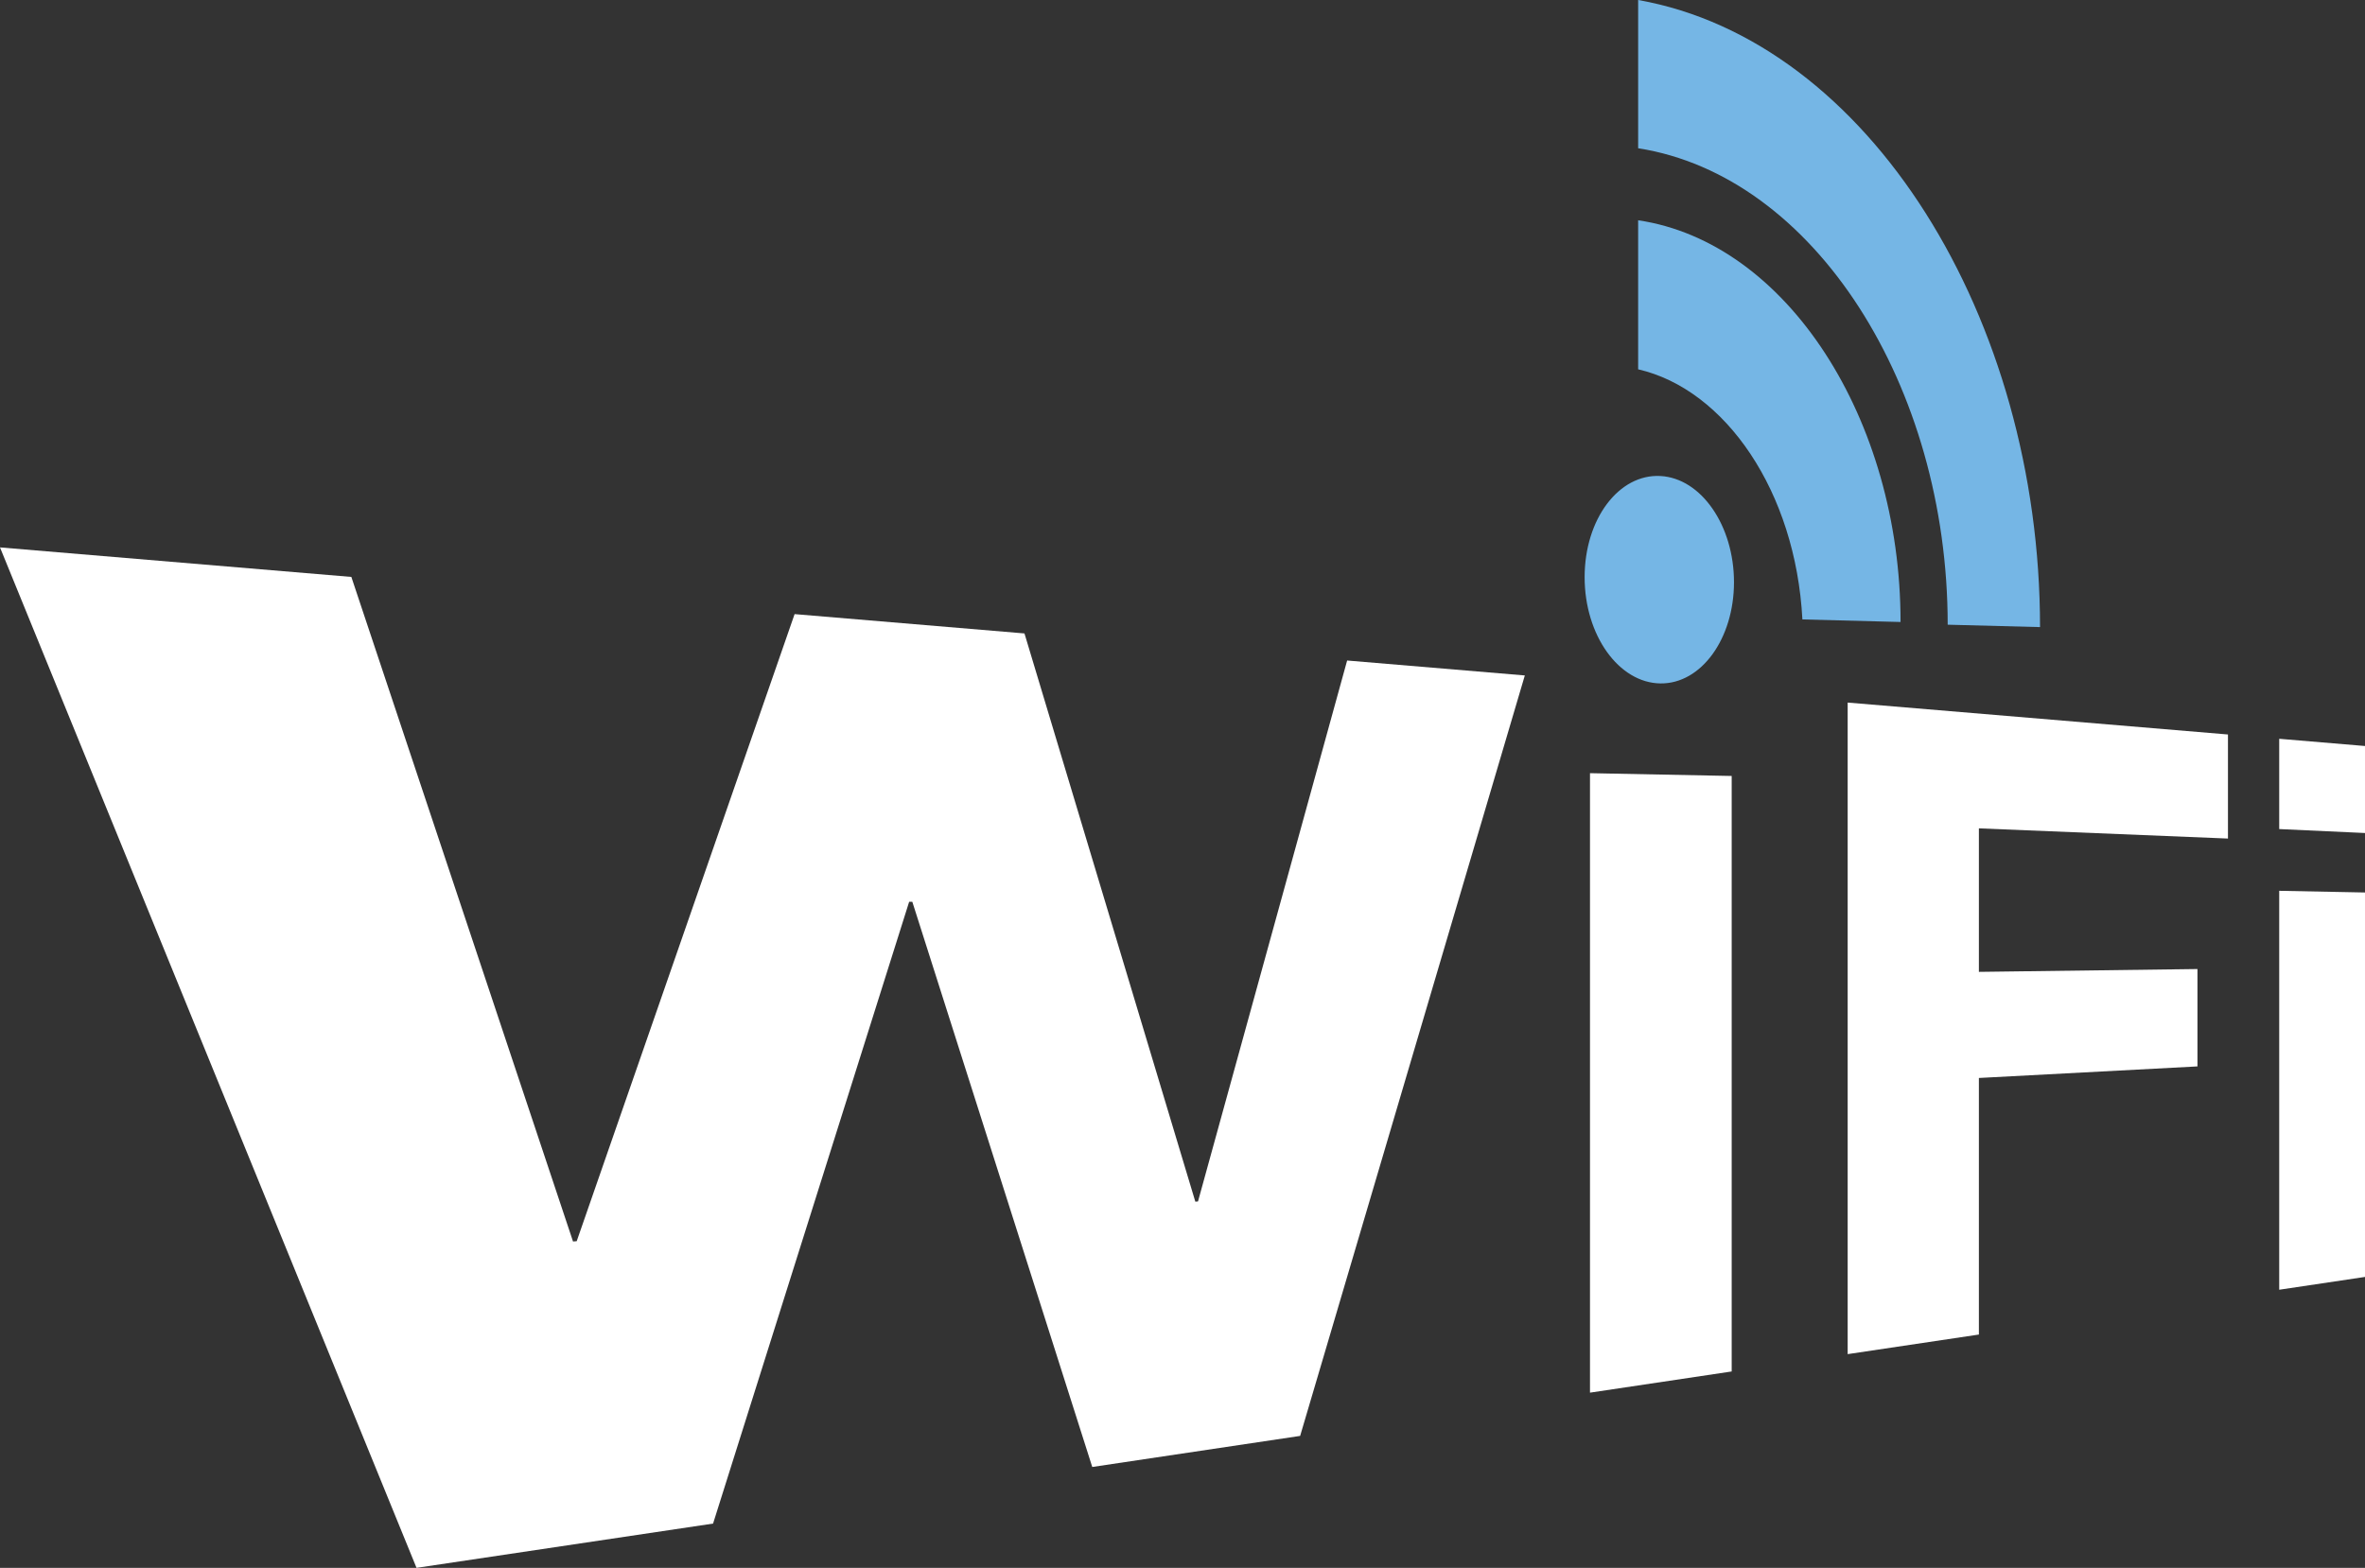
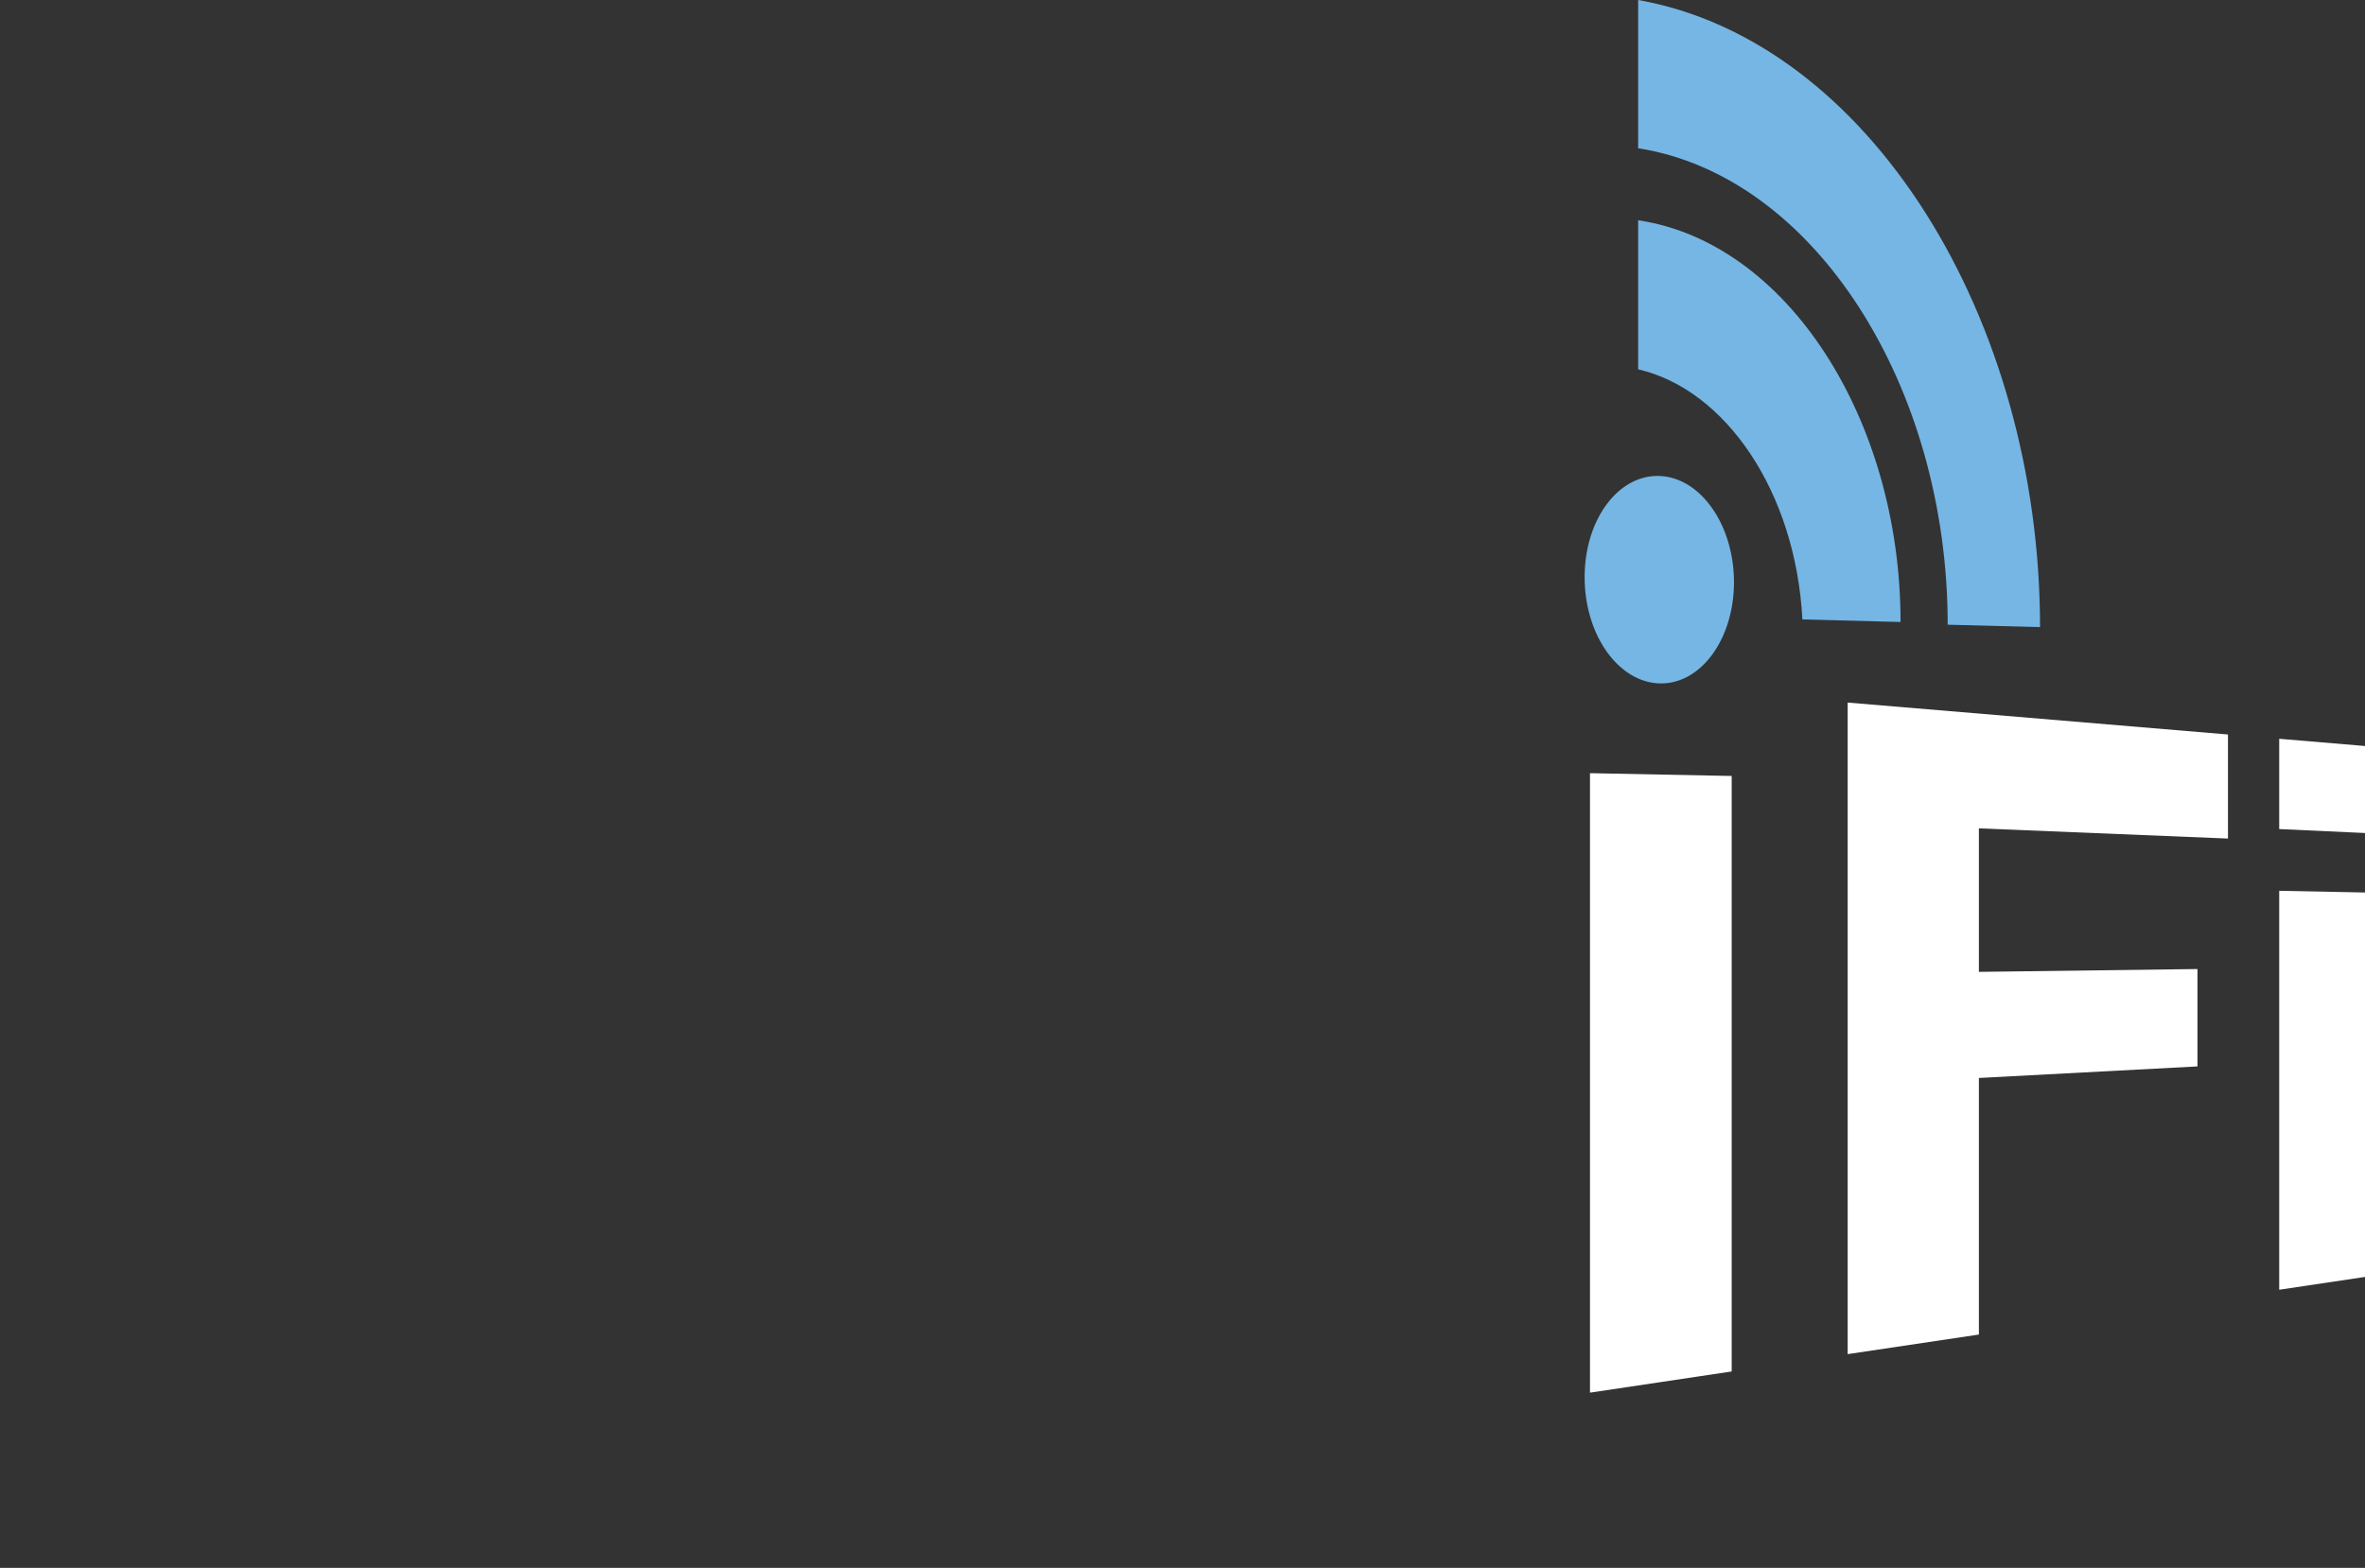
<svg xmlns="http://www.w3.org/2000/svg" id="uuid-58cdf2fb-4f0f-4ed1-9f09-4243d15d8975" viewBox="0 0 533.45 353.75">
  <rect x="0" y="0" width="533.45" height="353.75" fill="#333333" stroke="none" />
  <g id="uuid-b0c4ce0a-e396-41df-a015-a6c0eb7b7789">
-     <polygon points="246.37 330.99 205.78 203.46 205.07 203.46 160.84 343.76 93.95 353.75 0 123.51 79.25 130.17 129.25 280.11 130.08 280.05 179.23 138.56 231.08 142.92 269.62 271.13 270.22 271.08 303.86 149.03 343.94 152.4 293.26 323.98 246.37 330.99 246.37 330.99" fill="#fff" />
    <polygon points="390.6 175.08 390.6 309.44 358.64 314.22 358.64 174.45 390.6 175.08 390.6 175.08" fill="#fff" />
    <polygon points="502.54 165.72 502.54 189.2 446.36 186.9 446.36 219.28 495.66 218.64 495.66 240.61 446.36 243.22 446.36 301.11 416.76 305.53 416.76 158.52 502.54 165.72 502.54 165.72" fill="#fff" />
    <path d="M514.1,187.06v-20.37l19.35,1.63v19.63l-19.35-.89h0ZM533.45,201.37v86.74l-19.35,2.89v-90.01l19.35.38h0Z" fill="#fff" />
    <path d="M391.12,131.35c0,12.73-7.37,22.96-16.59,22.85-9.38-.12-17.1-10.85-17.1-23.97s7.72-23.34,17.1-22.83c9.22.5,16.59,11.22,16.59,23.96" fill="#75b6e5" />
    <path d="M439.32,140.95l20.83.54c0-69.7-38.62-132.26-90.65-141.49v33.45c39.77,6.21,69.82,53.68,69.82,107.5" fill="#75b6e5" />
    <path d="M406.55,139.76l22.14.58c0-45.7-25.6-85.68-59.19-90.64v33.63c19.7,4.53,35.53,27.61,37.05,56.43" fill="#75b6e5" />
  </g>
</svg>